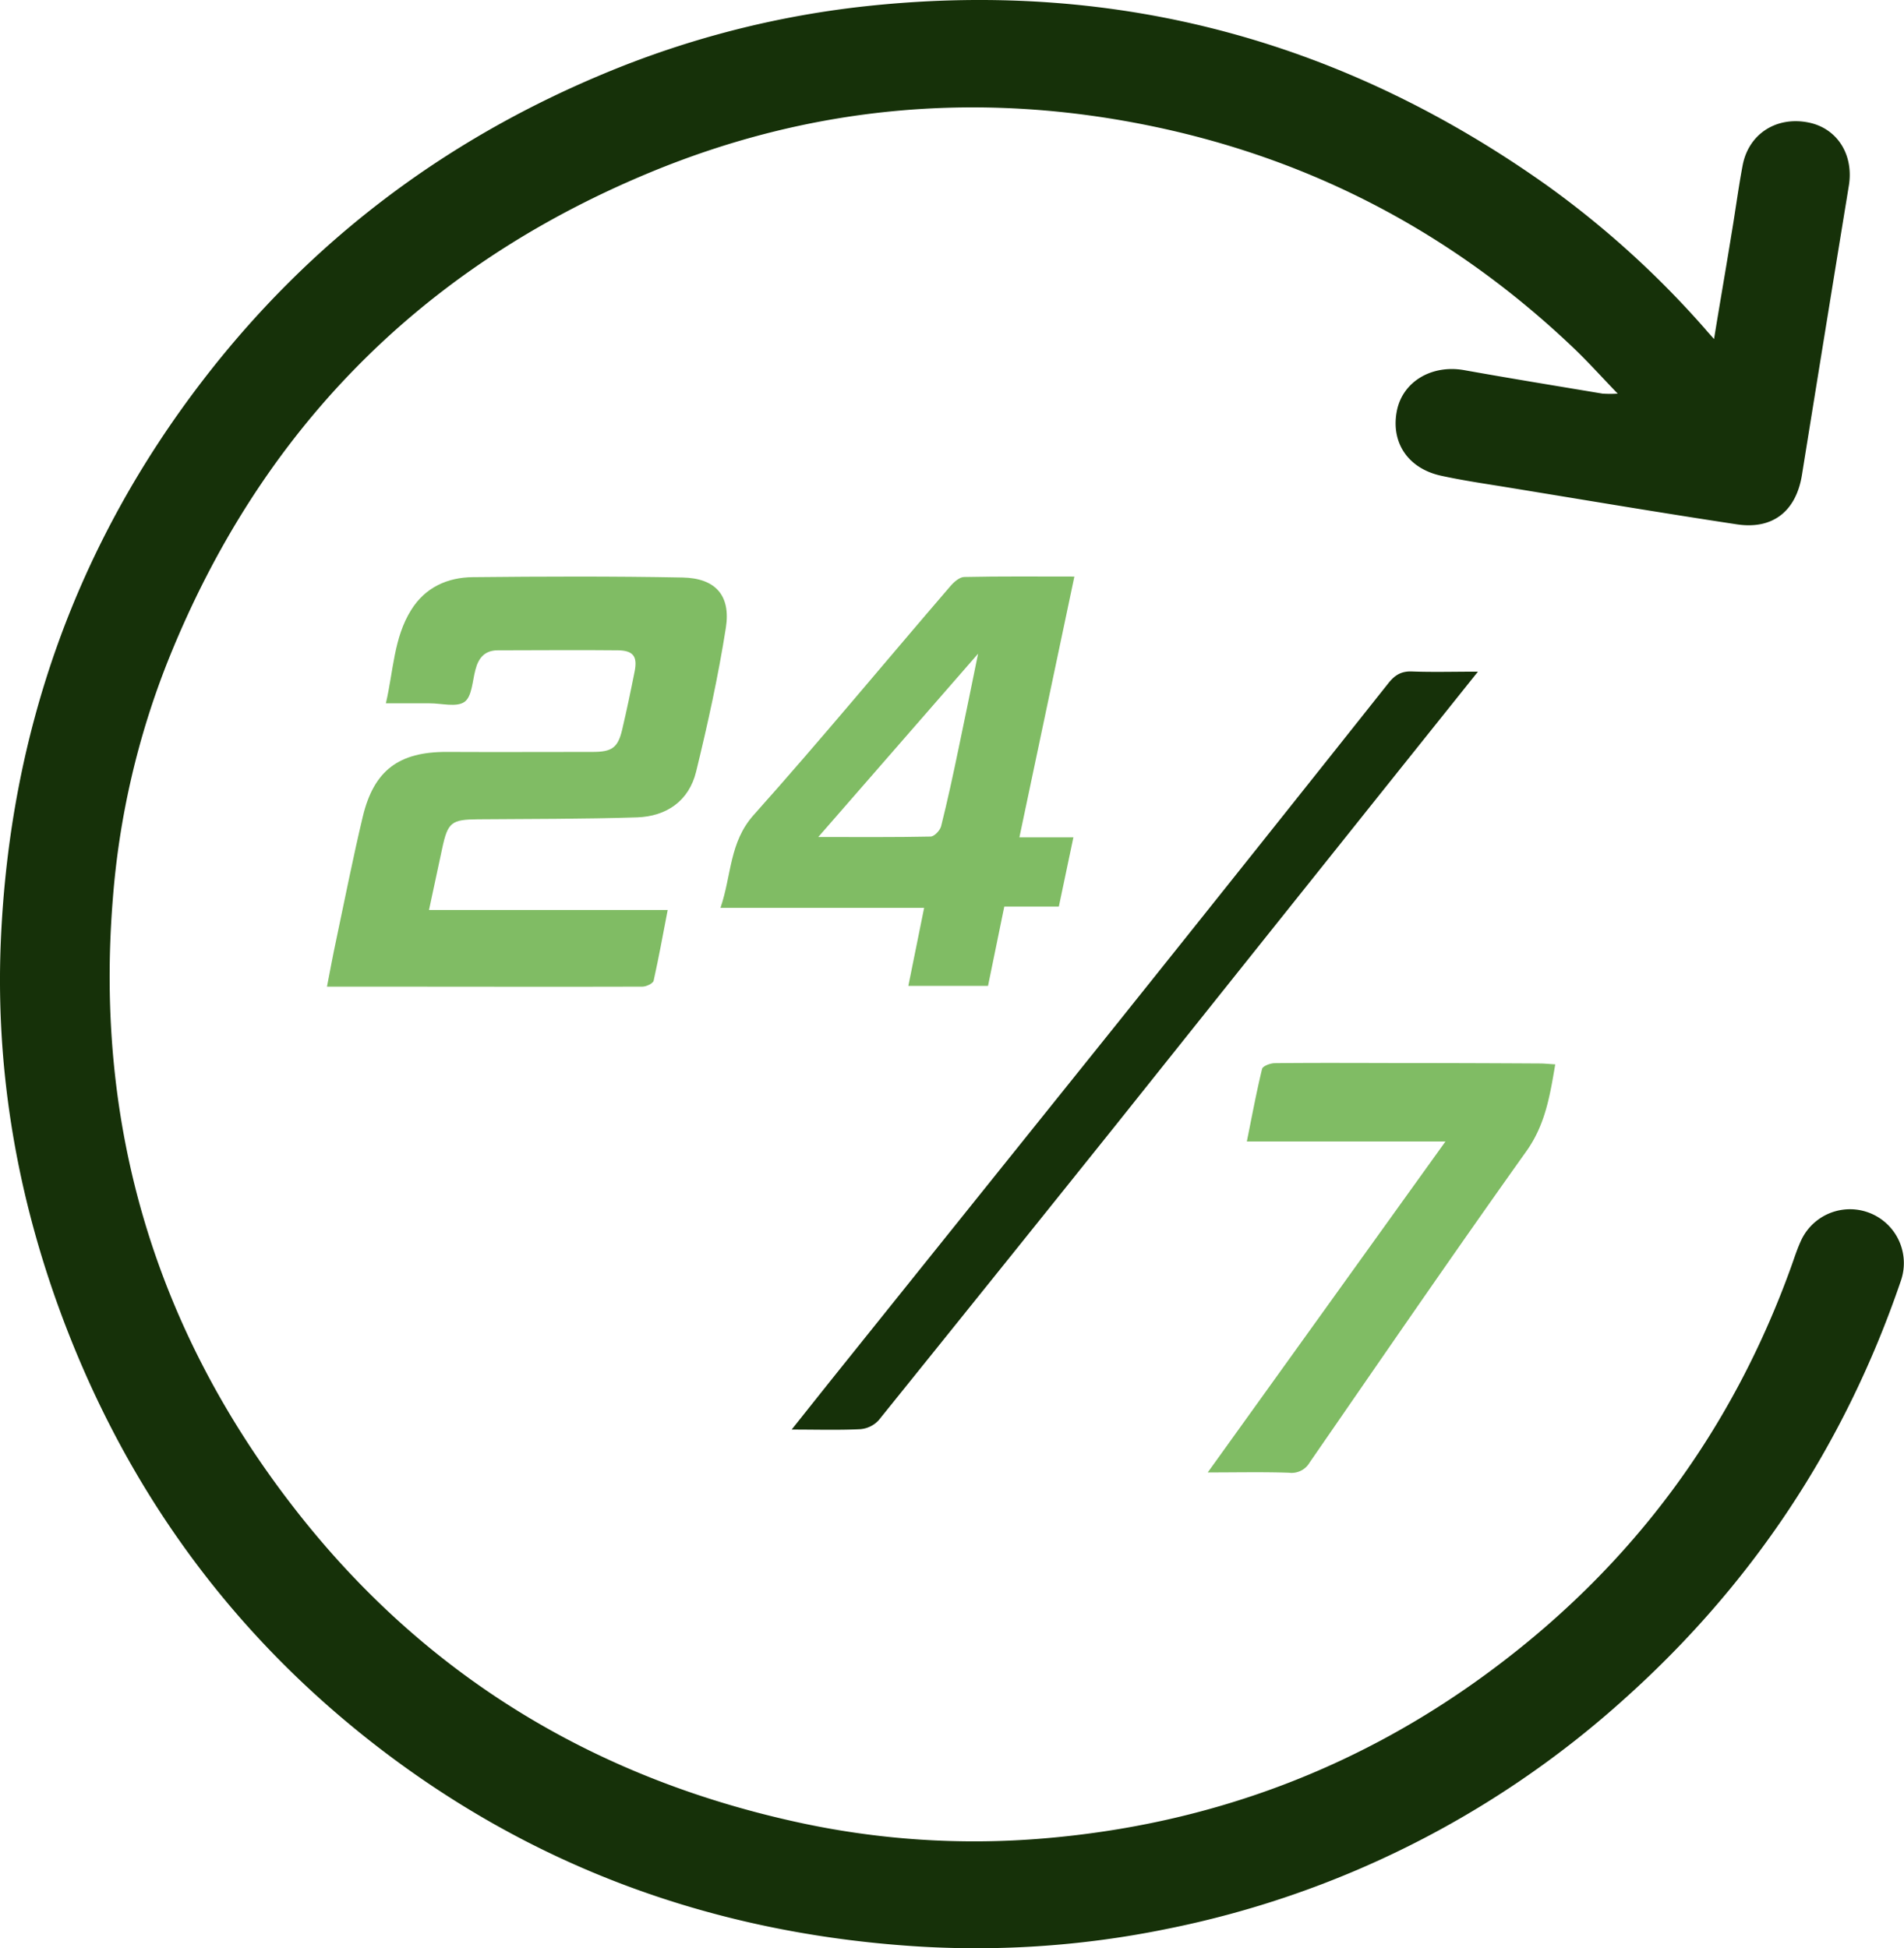
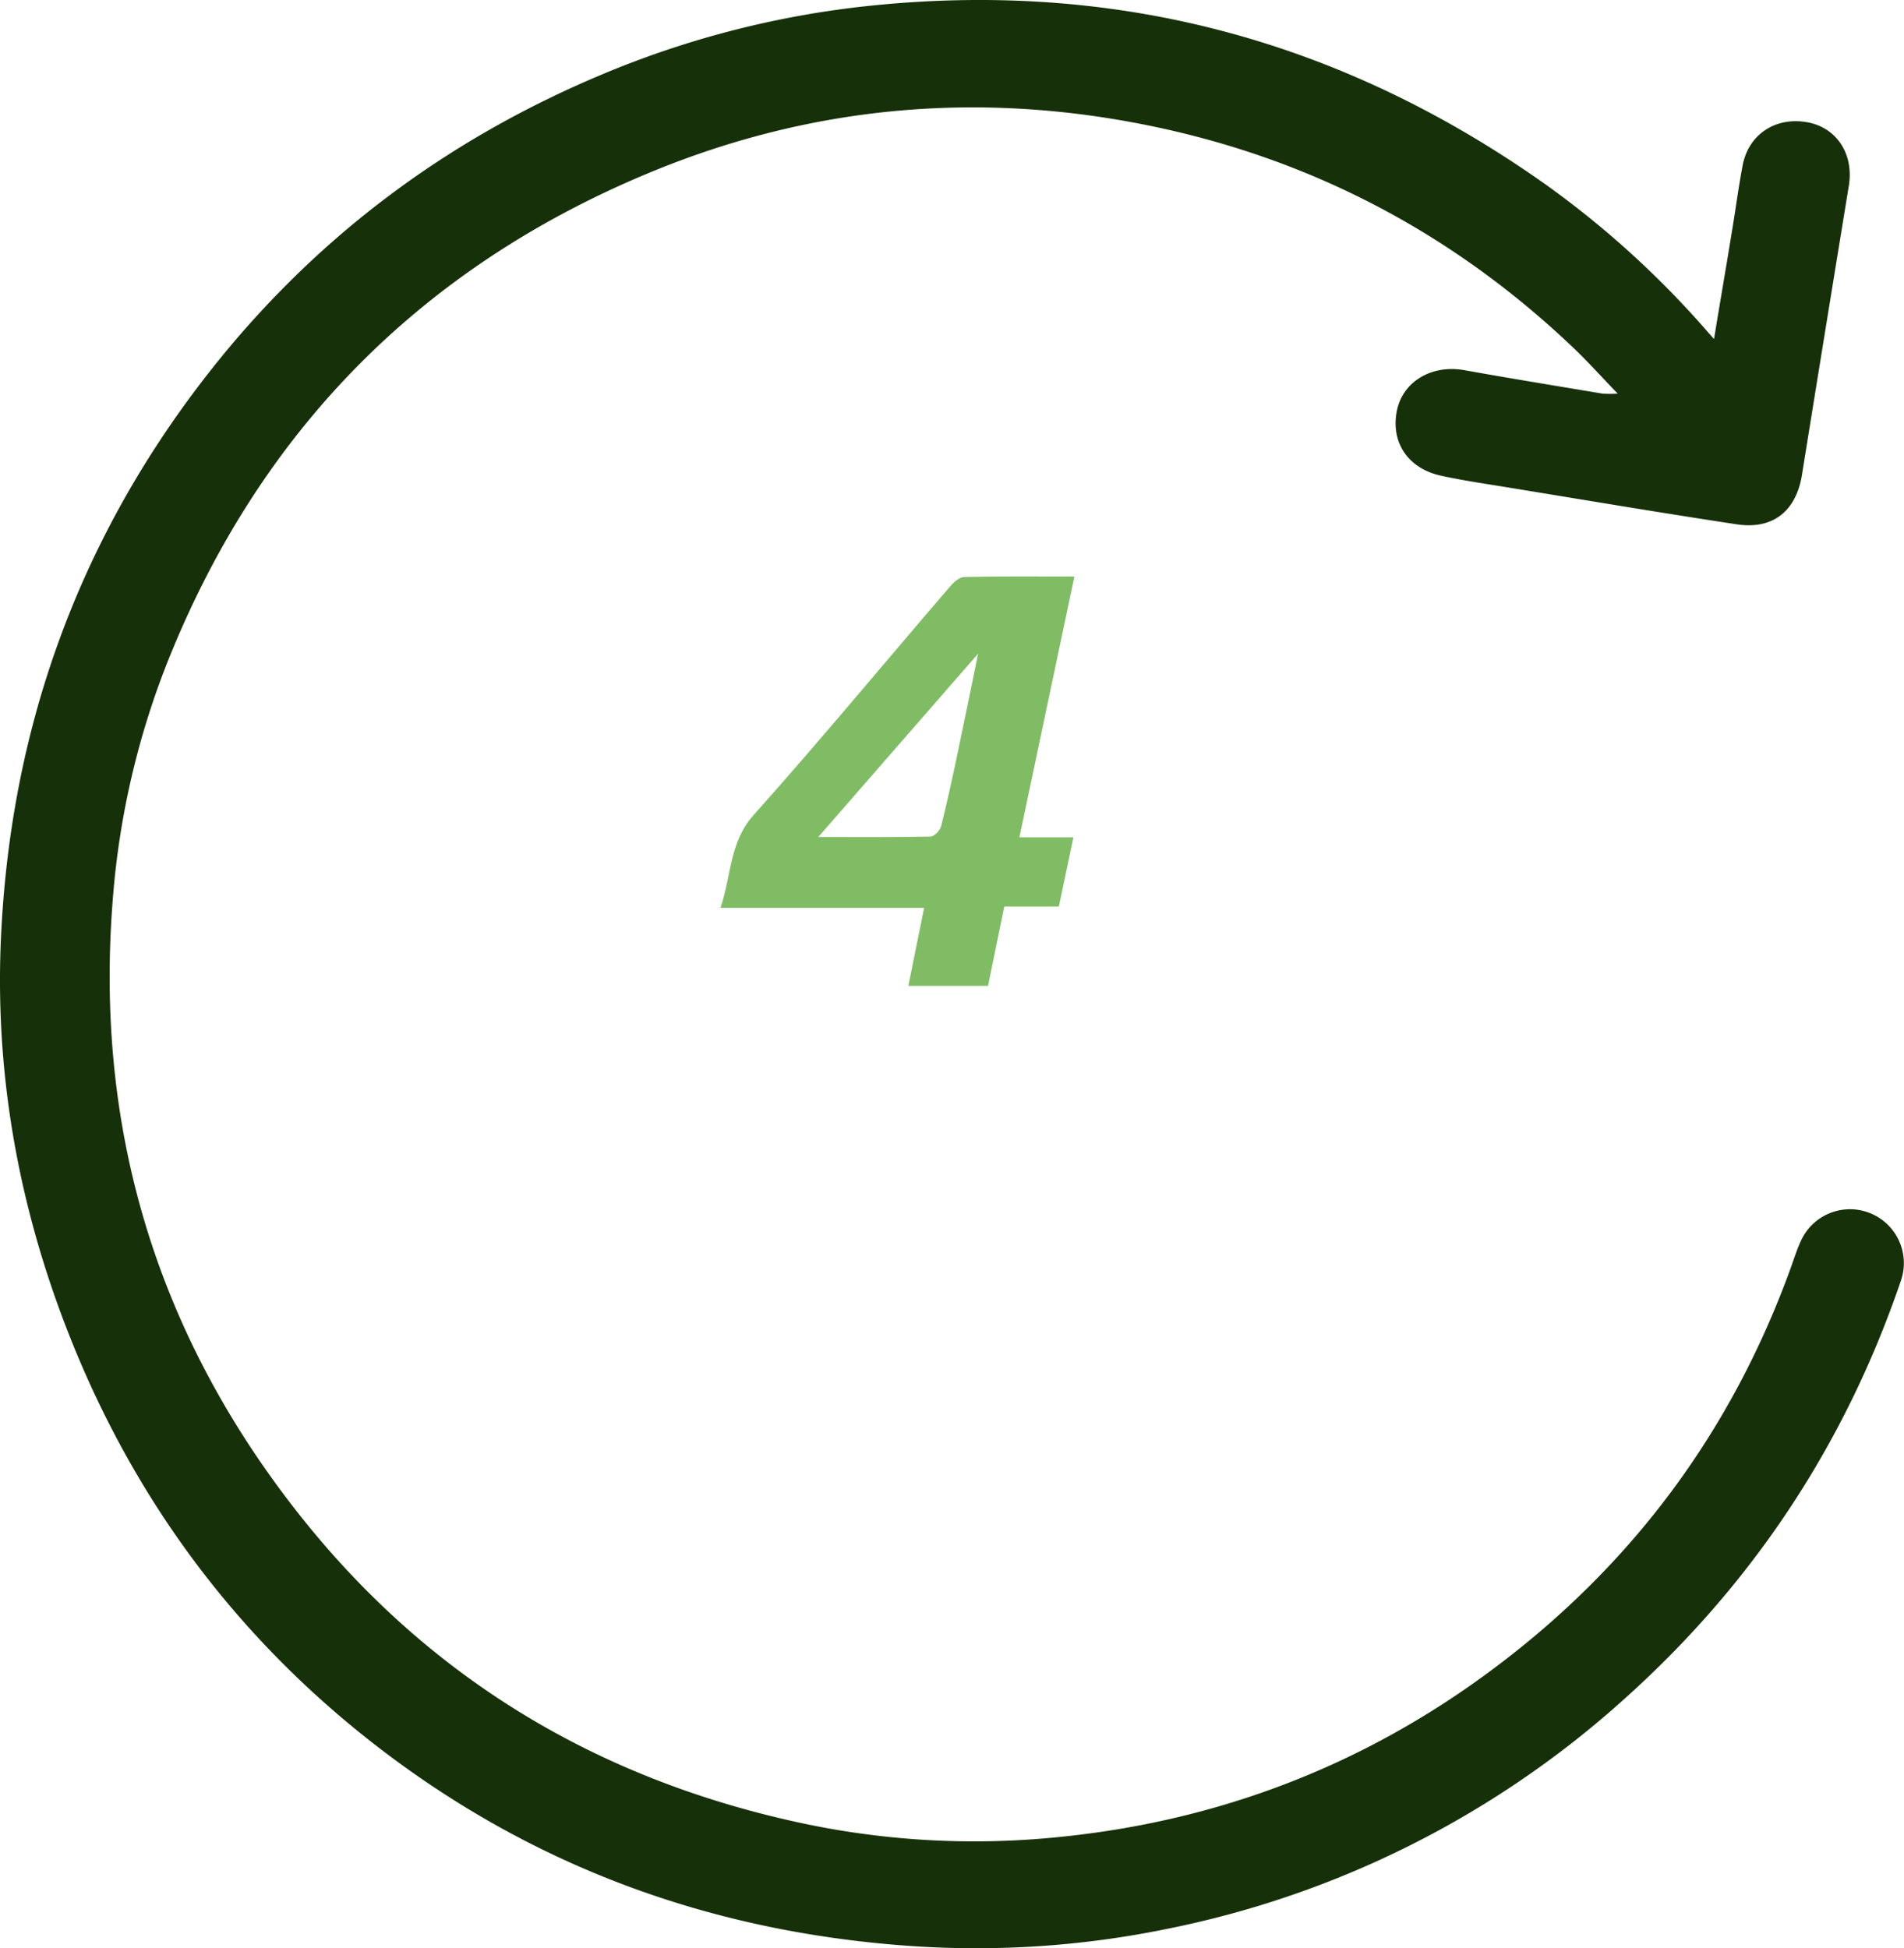
<svg xmlns="http://www.w3.org/2000/svg" viewBox="0 0 639.67 654.6">
  <defs>
    <style>.cls-1{fill:#163109;}.cls-2{fill:#80bc64;}</style>
  </defs>
  <g id="Слой_2" data-name="Слой 2">
    <g id="Layer_1" data-name="Layer 1">
      <path class="cls-1" d="M575.85,113.91c2-12.32,4-23.69,5.83-35.07C583,71.1,584,63.31,585.45,55.61c2-10.61,11.3-16.56,22-14.48,9.74,1.89,15.4,10.78,13.69,21.26Q613.2,111,605.39,159.55c-1.94,12.08-9.68,18.47-21.9,16.62-25.83-3.91-51.6-8.27-77.38-12.48-7.36-1.2-14.75-2.27-22-3.86-11.1-2.44-16.88-11.17-14.83-21.72,1.92-9.9,11.74-15.7,22.66-13.74,15.47,2.77,31,5.3,46.48,7.89a41.4,41.4,0,0,0,5.07,0c-5.66-5.87-10.39-11.17-15.53-16C488.3,78.7,441.71,54,388.41,42.69,330.08,30.32,272.9,35.22,217.76,58.2,141.32,90.05,87.52,144.72,56.62,221.55A273.19,273.19,0,0,0,37.9,302.09c-6.11,76.14,14.25,144.58,61,204.69C142,562.27,198.66,597,267.37,612.13a277.4,277.4,0,0,0,83.36,5.56C406.63,613,457.45,594,502.4,560.18Q572,507.91,601.65,425.92c1.07-2.95,2-5.95,3.3-8.81a18.1,18.1,0,0,1,33.72,13.07Q610.29,513.54,544.41,572a324.23,324.23,0,0,1-152.19,76.06,319.26,319.26,0,0,1-88.15,5.64c-66.53-4.94-126.47-27.12-179-68.19-49.59-38.8-84.64-88.43-105.88-147.71C5.13,398.48-1.49,357.82.28,316.11c3-69.9,25.29-133.08,68.15-188.68,35.52-46.08,80.4-80.08,134-102.49A316.71,316.71,0,0,1,292.84,1.88C376.26-6.67,451.85,14,520,62.5a314.83,314.83,0,0,1,52.84,48C573.59,111.4,574.36,112.24,575.85,113.91Z" />
-       <path class="cls-2" d="M144.13,305.74h80.19c-1.58,8.24-3,16-4.72,23.76-.21.93-2.47,2-3.79,2-29,.09-57.92,0-86.88,0H109.85c1.1-5.59,2-10.61,3.08-15.6,2.93-13.83,5.66-27.72,8.94-41.47,3.73-15.65,12.2-21.86,28.28-21.79,16.33.08,32.65,0,49,0,6.47,0,8.46-1.45,9.88-7.51,1.52-6.48,2.89-13,4.18-19.53,1-5-.43-7-5.49-7.1-13.49-.15-27,0-40.48,0-4.38,0-6.51,2.55-7.53,6.59-1,3.76-1.16,9-3.67,10.75-2.69,1.88-7.69.46-11.68.47H129.64c2.56-10.94,2.62-22,8.51-31.39,4.72-7.57,12.18-10.93,20.73-11,23.49-.24,47-.33,70.46.12,11,.22,16.23,6,14.52,16.9-2.55,16.25-6.09,32.37-10,48.36-2.41,9.8-9.92,15-19.86,15.33-17.81.57-35.63.51-53.44.65-8.92.07-10.12,1-12,9.78C147.12,291.72,145.7,298.37,144.13,305.74Z" />
      <path class="cls-2" d="M342.48,281.33h18.14c-1.67,8-3.24,15.42-4.89,23.27H337.4l-5.46,26.64H305.17c1.76-8.74,3.47-17.16,5.3-26.21H242.05c3.76-10.95,2.92-22,11.17-31.22,22.5-25.19,44-51.23,66.06-76.86,1.19-1.39,3.08-3.06,4.67-3.09,12.13-.26,24.27-.14,37-.14C354.78,223.06,348.69,251.9,342.48,281.33Zm-13.88-61.7-53.69,61.6c13.53,0,25.63.11,37.72-.15,1.25,0,3.19-2.06,3.55-3.48,2.14-8.54,4-17.15,5.79-25.76C324.15,241.54,326.22,231.22,328.6,219.63Z" />
-       <path class="cls-1" d="M496.53,225.67c-14.76,18.46-28.59,35.74-42.4,53.05q-39.74,49.75-79.45,99.53Q335,427.79,295.2,477.19a9.42,9.42,0,0,1-6.17,3c-7.26.36-14.54.13-23.06.13,6.12-7.68,11.54-14.52,17-21.32q46.43-57.89,92.87-115.76,45.41-56.76,90.6-113.69c2.17-2.73,4.34-4.08,7.92-3.94C481.29,225.87,488.25,225.67,496.53,225.67Z" />
-       <path class="cls-2" d="M405.75,494.73l79.87-111.2H418.89c1.72-8.5,3.2-16.48,5.11-24.36.24-1,2.77-1.93,4.24-1.95,13.16-.14,26.33-.08,39.49-.05q24.75,0,49.49.15c1.62,0,3.23.18,5.28.3-1.78,10.54-3.34,20.26-9.71,29.2C488.15,421.4,464.14,456.43,440,491.37a7,7,0,0,1-6.93,3.46C424.33,494.53,415.57,494.73,405.75,494.73Z" />
    </g>
  </g>
</svg>